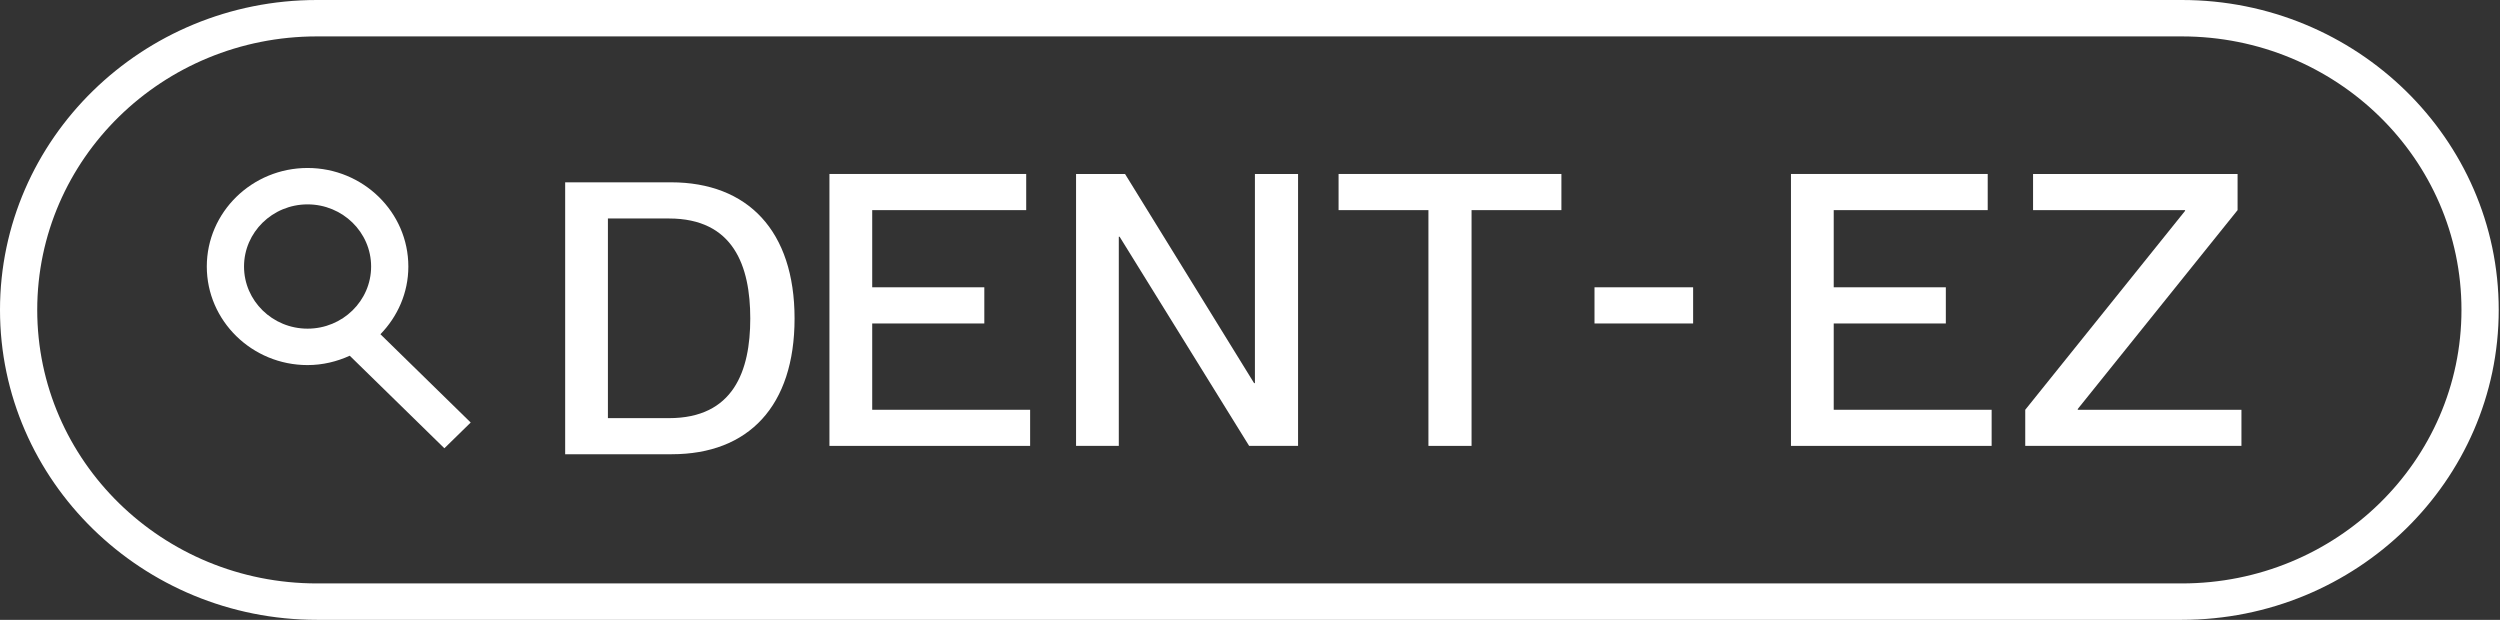
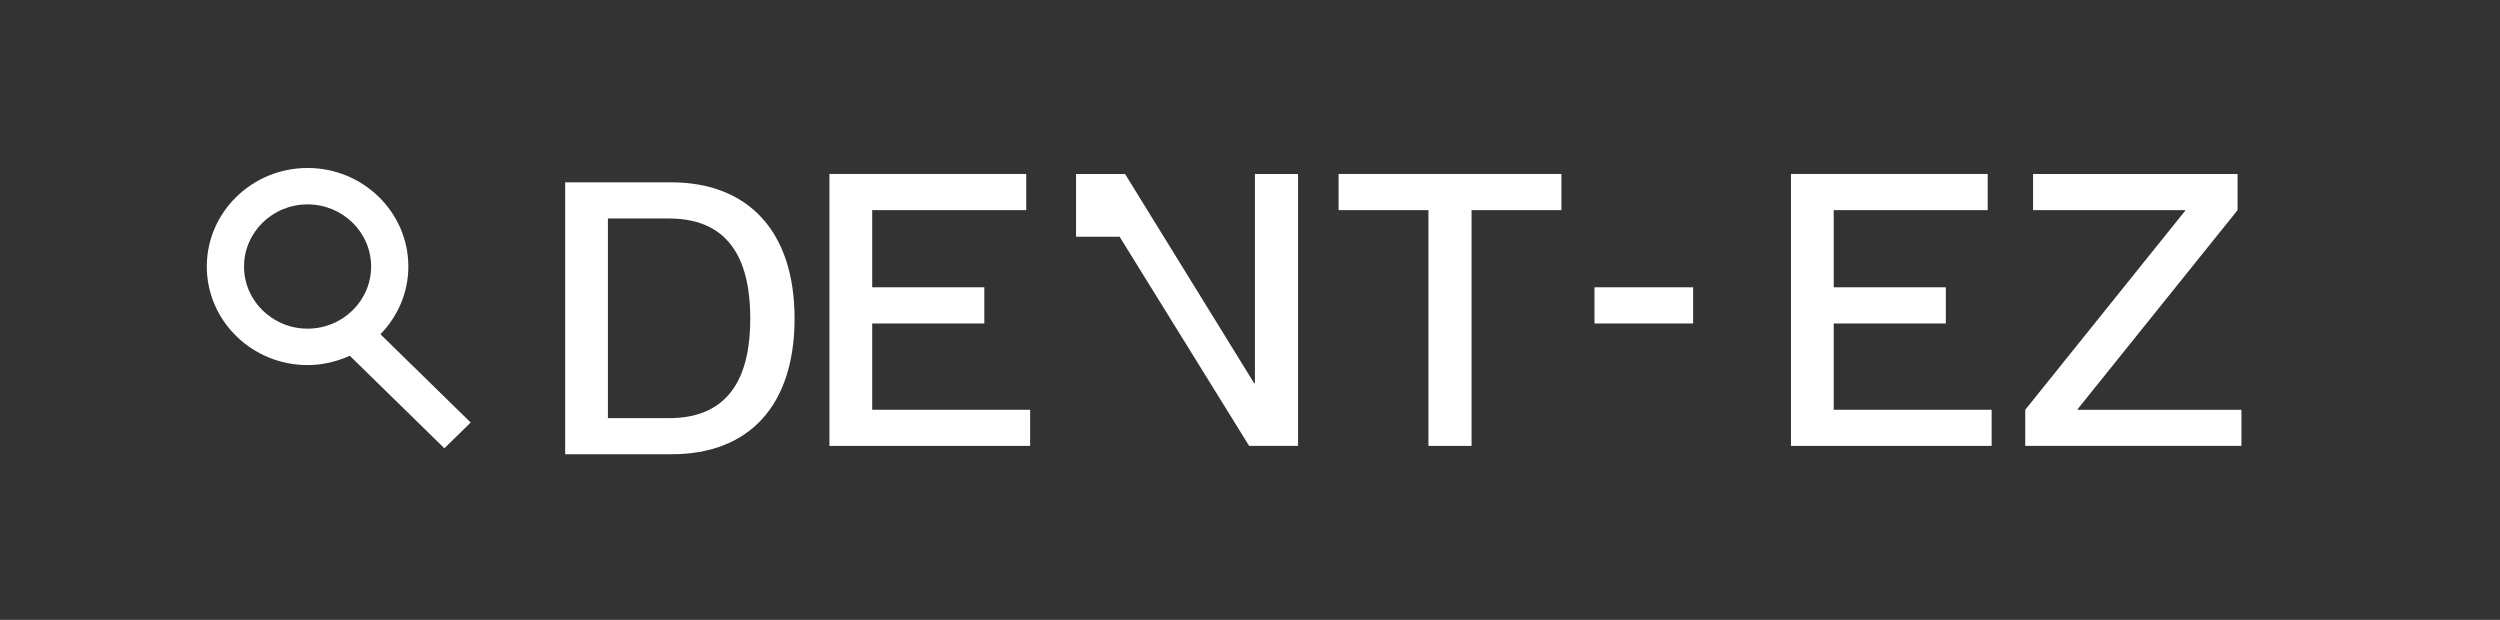
<svg xmlns="http://www.w3.org/2000/svg" width="121" height="30" viewBox="0 0 121 30" fill="none">
  <rect x="0" y="0" width="121" height="30" fill="#333333" stroke="none" />
  <g id="Dent-ez - Navy Logo 1" clip-path="url(#clip0_928_3876)">
    <g id="Layer 1">
      <g id="2 Dark">
        <g id="Group">
          <path id="Vector" d="M22.783 20.451L18.413 16.177C19.244 15.321 19.764 14.172 19.764 12.9C19.764 10.27 17.575 8.13 14.886 8.13C12.198 8.13 10.009 10.27 10.009 12.9C10.009 15.529 12.198 17.67 14.886 17.67C15.618 17.67 16.305 17.5 16.928 17.217L21.508 21.696L22.783 20.449V20.451ZM11.811 12.9C11.811 11.242 13.19 9.892 14.886 9.892C16.583 9.892 17.962 11.241 17.962 12.9C17.962 14.559 16.583 15.907 14.886 15.907C13.19 15.907 11.811 14.559 11.811 12.9Z" fill="white" />
-           <path id="Vector_2" d="M105.599 1.762C113.075 1.762 119.135 7.689 119.135 15C119.135 22.311 113.075 28.238 105.599 28.238H15.338C7.862 28.238 1.802 22.311 1.802 15C1.802 7.689 7.862 1.762 15.338 1.762H105.599ZM105.599 0H15.338C6.881 0 0 6.729 0 15C0 23.271 6.881 30 15.338 30H105.599C114.057 30 120.938 23.271 120.938 15C120.938 6.729 114.057 0 105.599 0Z" fill="white" />
          <g id="Group_2">
            <path id="Vector_3" d="M27.354 21.985V8.824H32.472C36.199 8.824 38.457 11.179 38.457 15.415C38.457 19.651 36.234 21.985 32.512 21.985H27.354ZM32.38 20.238C35.503 20.238 36.313 17.953 36.313 15.415C36.313 12.877 35.504 10.575 32.38 10.575H29.423V20.238H32.38Z" fill="white" />
            <path id="Vector_4" d="M40.145 21.581V8.42H49.668V10.17H42.215V13.905H47.641V15.656H42.215V19.833H49.858V21.581H40.145Z" fill="white" />
-             <path id="Vector_5" d="M52.081 21.581V8.42H54.452L60.698 18.543H60.738V8.42H62.826V21.579H60.457L54.19 11.459H54.15V21.579H52.081V21.581Z" fill="white" />
+             <path id="Vector_5" d="M52.081 21.581V8.42H54.452L60.698 18.543H60.738V8.42H62.826V21.579H60.457L54.19 11.459H54.15H52.081V21.581Z" fill="white" />
            <path id="Vector_6" d="M69.136 21.581V10.17H64.787V8.42H75.572V10.17H71.223V21.581H69.136Z" fill="white" />
            <path id="Vector_7" d="M77.174 15.656V13.905H81.947V15.656H77.174Z" fill="white" />
            <path id="Vector_8" d="M86.683 21.581V8.42H96.205V10.17H88.752V13.905H94.178V15.656H88.752V19.833H96.395V21.581H86.683Z" fill="white" />
            <path id="Vector_9" d="M98.022 21.581V19.833L105.758 10.206V10.17H98.4V8.42H108.299V10.17L100.564 19.794V19.833H108.486V21.581H98.024H98.022Z" fill="white" />
          </g>
        </g>
      </g>
    </g>
  </g>
  <defs>
    <clipPath id="clip0_928_3876">
      <rect width="120.938" height="30" fill="white" />
    </clipPath>
  </defs>
</svg>